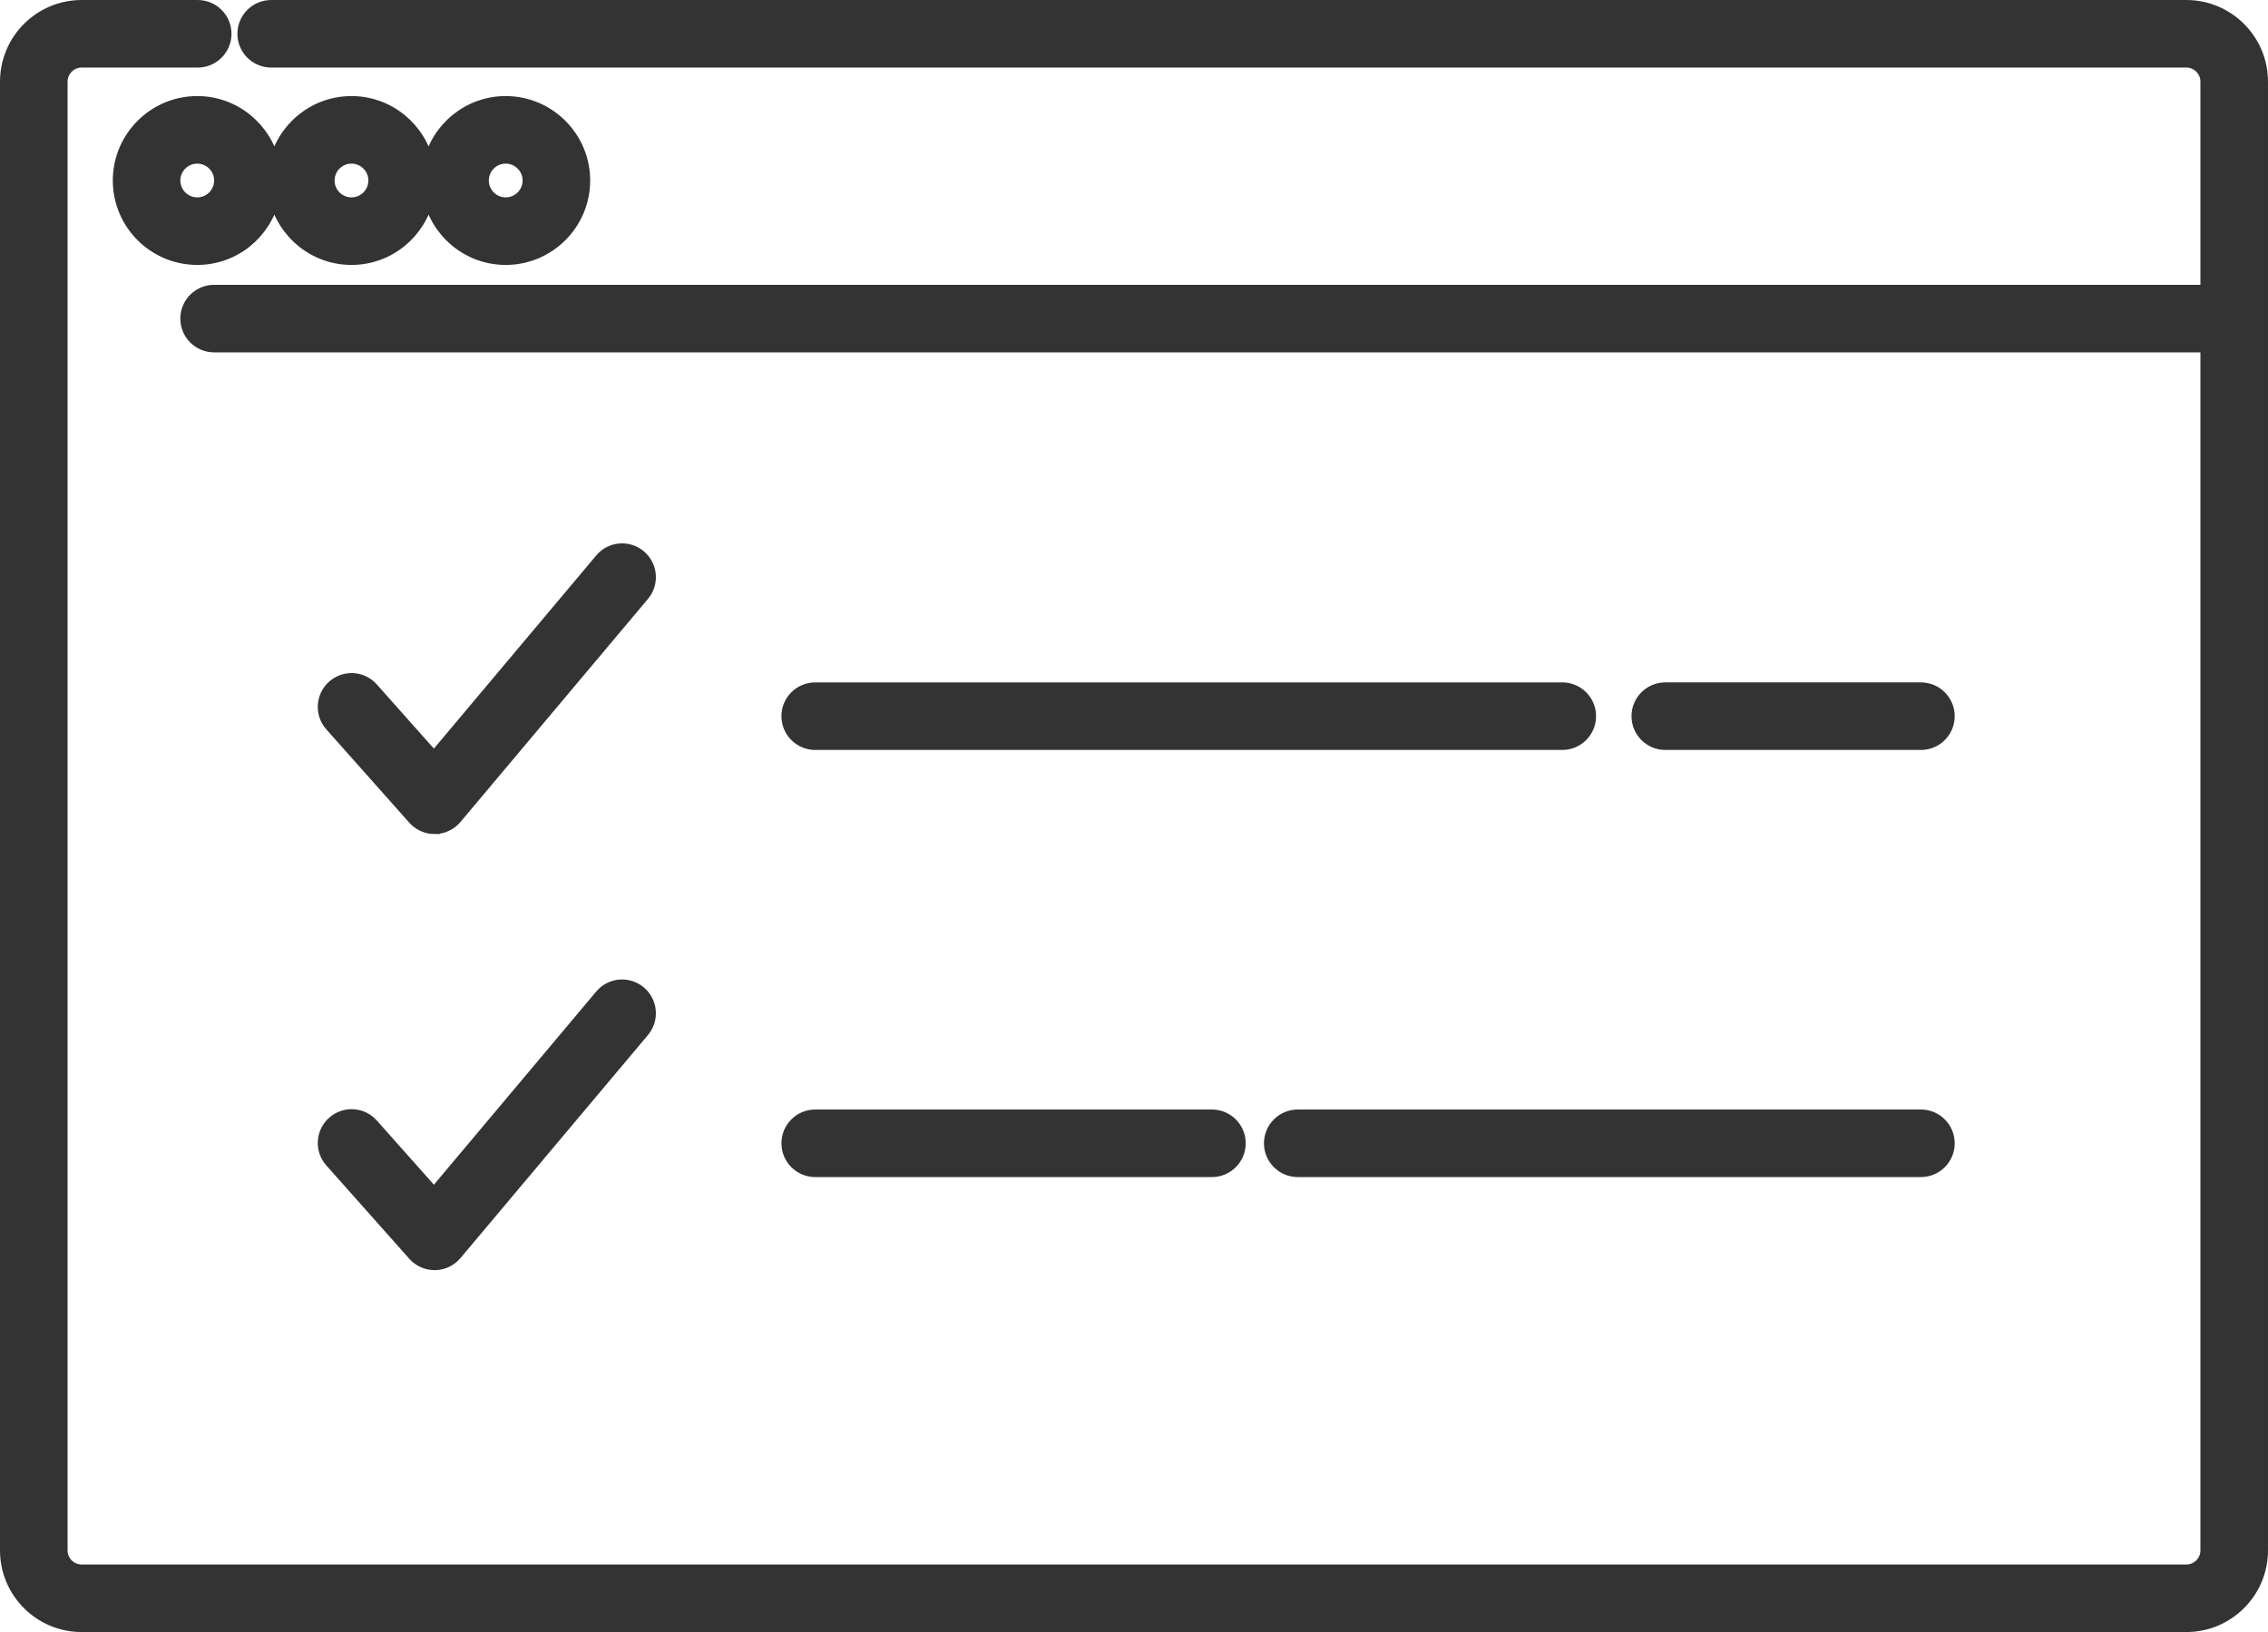
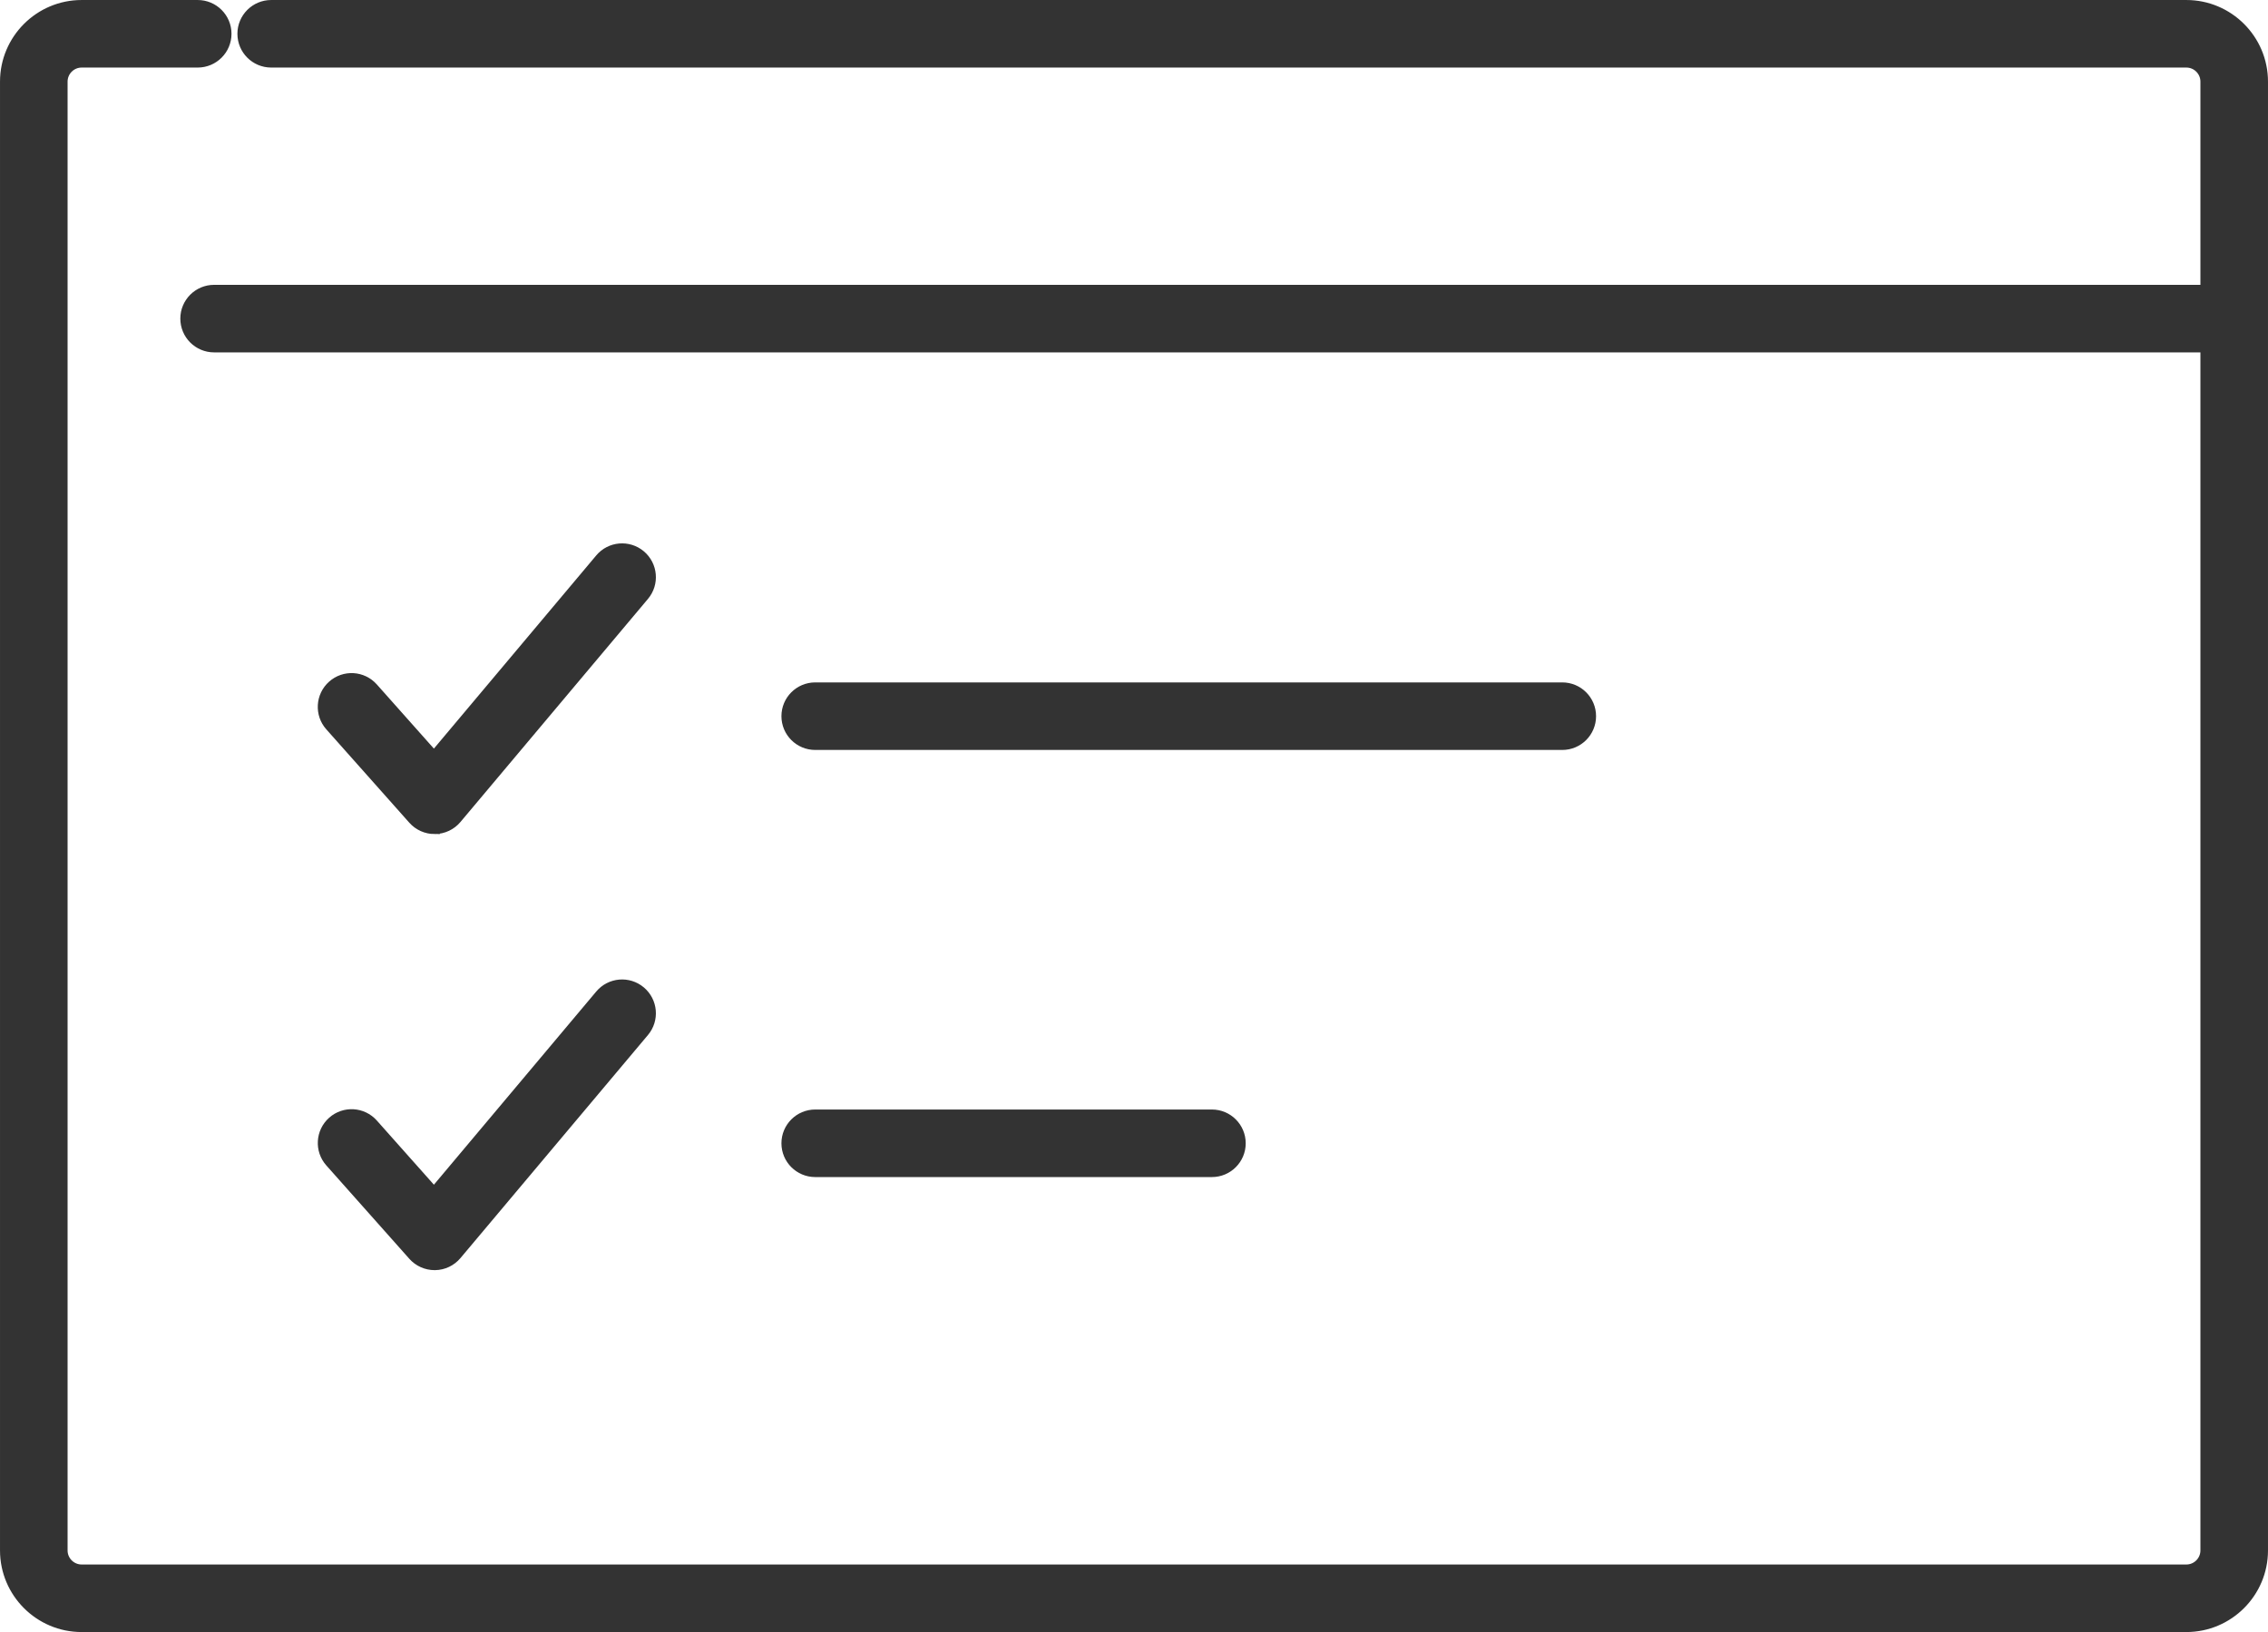
<svg xmlns="http://www.w3.org/2000/svg" id="_イヤー_2" width="107" height="77" viewBox="0 0 107 77">
  <defs>
    <style>.cls-1{fill:#333;stroke:#333;stroke-miterlimit:10;stroke-width:.499px;}</style>
  </defs>
  <g id="flow">
    <g>
      <path class="cls-1" d="M20.503,39.1h.019c.391-.005,.759-.18,1.011-.48l8.846-10.525c.478-.568,.404-1.416-.165-1.894-.568-.477-1.417-.405-1.894,.165l-7.845,9.334-2.884-3.243c-.494-.555-1.343-.605-1.898-.111-.555,.493-.605,1.343-.112,1.898l3.917,4.406c.255,.287,.621,.451,1.005,.451Z" />
      <path class="cls-1" d="M15.581,54.818l3.917,4.406c.255,.287,.621,.451,1.005,.451h.019c.391-.005,.759-.18,1.011-.48l8.846-10.525c.478-.568,.404-1.416-.165-1.894-.568-.478-1.417-.405-1.894,.165l-7.844,9.334-2.884-3.243c-.494-.555-1.343-.605-1.898-.111-.555,.493-.605,1.343-.112,1.898Z" />
      <path class="cls-1" d="M103.148,.25H12.795c-.743,0-1.345,.602-1.345,1.344s.602,1.344,1.345,1.344H103.148c.504,0,.913,.41,.913,.913V13.688H10.101c-.743,0-1.344,.602-1.344,1.344s.602,1.344,1.344,1.344H104.061v56.773c0,.503-.41,.913-.913,.913H3.852c-.504,0-.913-.41-.913-.913V3.851c0-.503,.41-.913,.913-.913h5.475c.743,0,1.345-.602,1.345-1.344s-.602-1.344-1.345-1.344H3.852C1.866,.25,.25,1.865,.25,3.851V73.149c0,1.986,1.616,3.601,3.602,3.601H103.148c1.986,0,3.602-1.616,3.602-3.601V3.851c0-1.986-1.616-3.601-3.602-3.601Z" />
-       <path class="cls-1" d="M5.571,8.516c0,2.059,1.676,3.734,3.735,3.734,1.777,0,3.262-1.249,3.638-2.914,.376,1.664,1.861,2.914,3.638,2.914s3.262-1.249,3.638-2.914c.376,1.664,1.861,2.914,3.638,2.914,2.06,0,3.736-1.675,3.736-3.734s-1.676-3.734-3.736-3.734c-1.777,0-3.262,1.249-3.638,2.914-.376-1.664-1.861-2.914-3.638-2.914s-3.262,1.249-3.638,2.914c-.376-1.664-1.861-2.914-3.638-2.914-2.06,0-3.735,1.675-3.735,3.734Zm18.287-1.046c.577,0,1.047,.469,1.047,1.046s-.47,1.046-1.047,1.046-1.046-.469-1.046-1.046,.469-1.046,1.046-1.046Zm-7.276,0c.577,0,1.046,.469,1.046,1.046s-.469,1.046-1.046,1.046-1.046-.469-1.046-1.046,.469-1.046,1.046-1.046Zm-6.23,1.046c0,.577-.47,1.046-1.047,1.046s-1.046-.469-1.046-1.046,.469-1.046,1.046-1.046,1.047,.469,1.047,1.046Z" />
      <path class="cls-1" d="M38.461,55.284h18.715c.743,0,1.345-.602,1.345-1.344s-.602-1.344-1.345-1.344h-18.715c-.743,0-1.345,.602-1.345,1.344s.602,1.344,1.345,1.344Z" />
-       <path class="cls-1" d="M59.881,53.94c0,.742,.602,1.344,1.345,1.344h29.399c.743,0,1.345-.602,1.345-1.344s-.602-1.344-1.345-1.344h-29.399c-.743,0-1.345,.602-1.345,1.344Z" />
-       <path class="cls-1" d="M90.625,35.133c.743,0,1.345-.602,1.345-1.344s-.602-1.344-1.345-1.344h-12.059c-.743,0-1.345,.602-1.345,1.344s.602,1.344,1.345,1.344h12.059Z" />
      <path class="cls-1" d="M73.705,32.445H38.461c-.743,0-1.345,.602-1.345,1.344s.602,1.344,1.345,1.344h35.244c.743,0,1.345-.602,1.345-1.344s-.602-1.344-1.345-1.344Z" />
    </g>
  </g>
</svg>